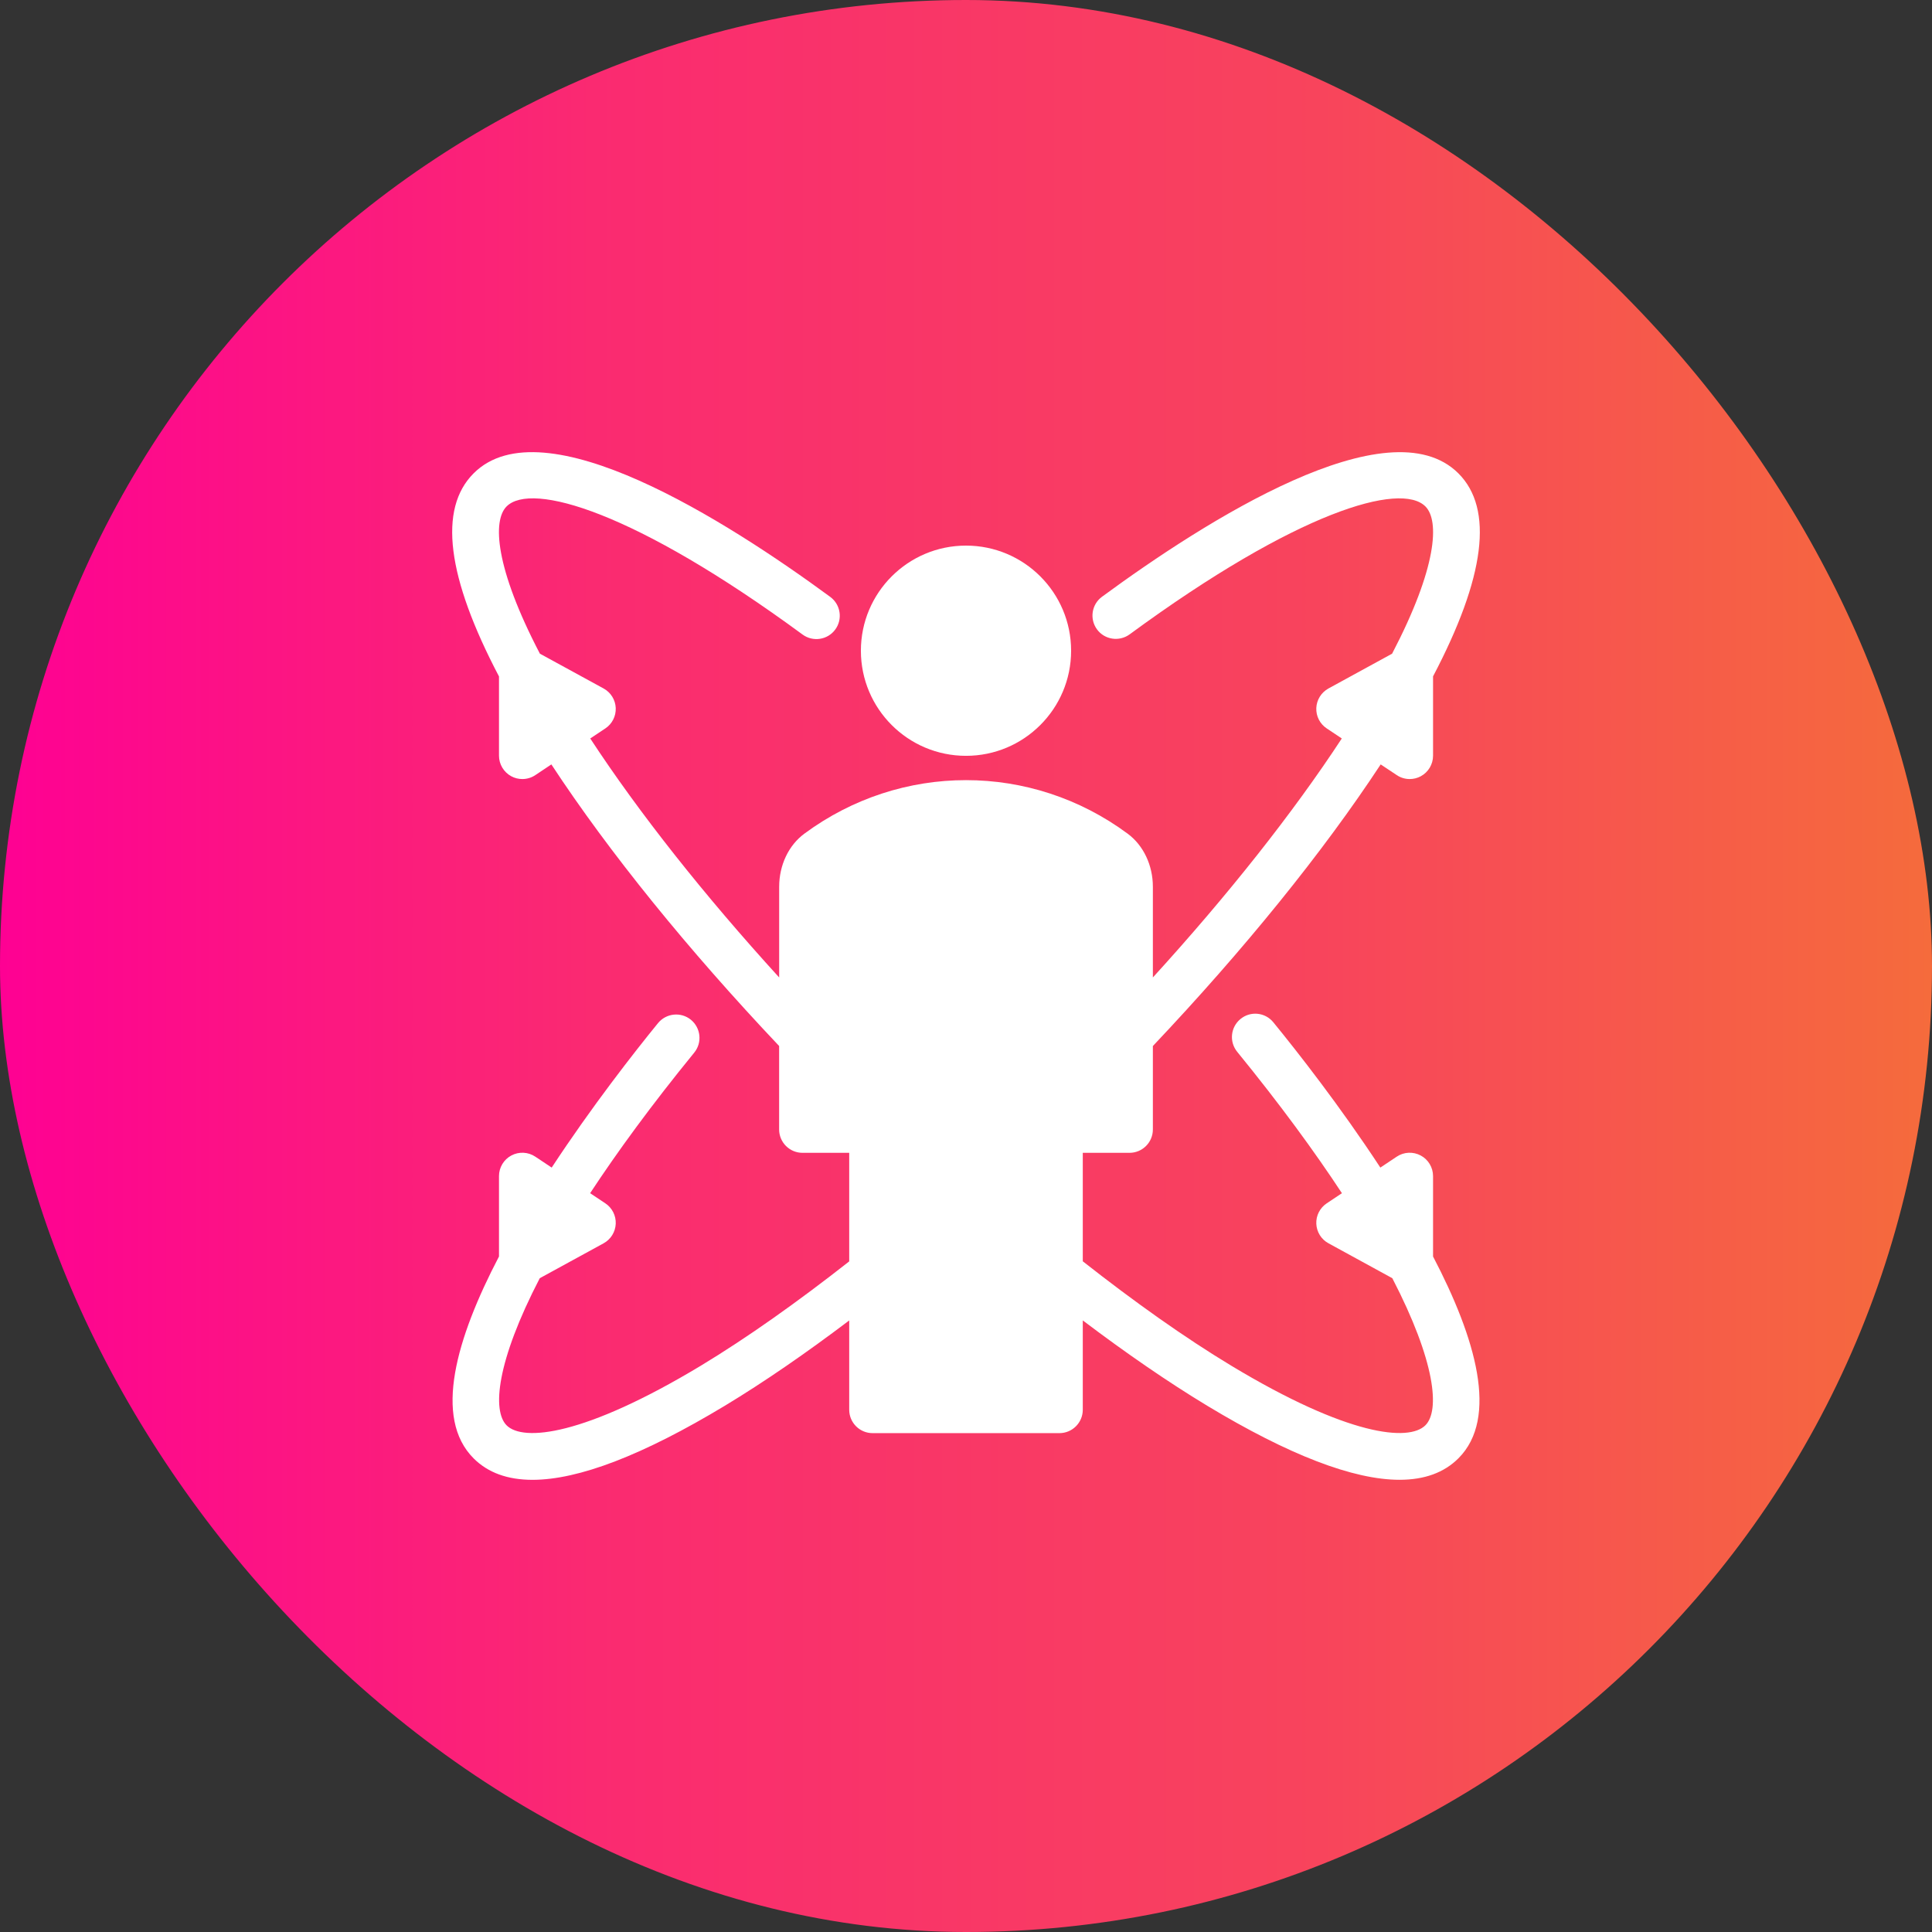
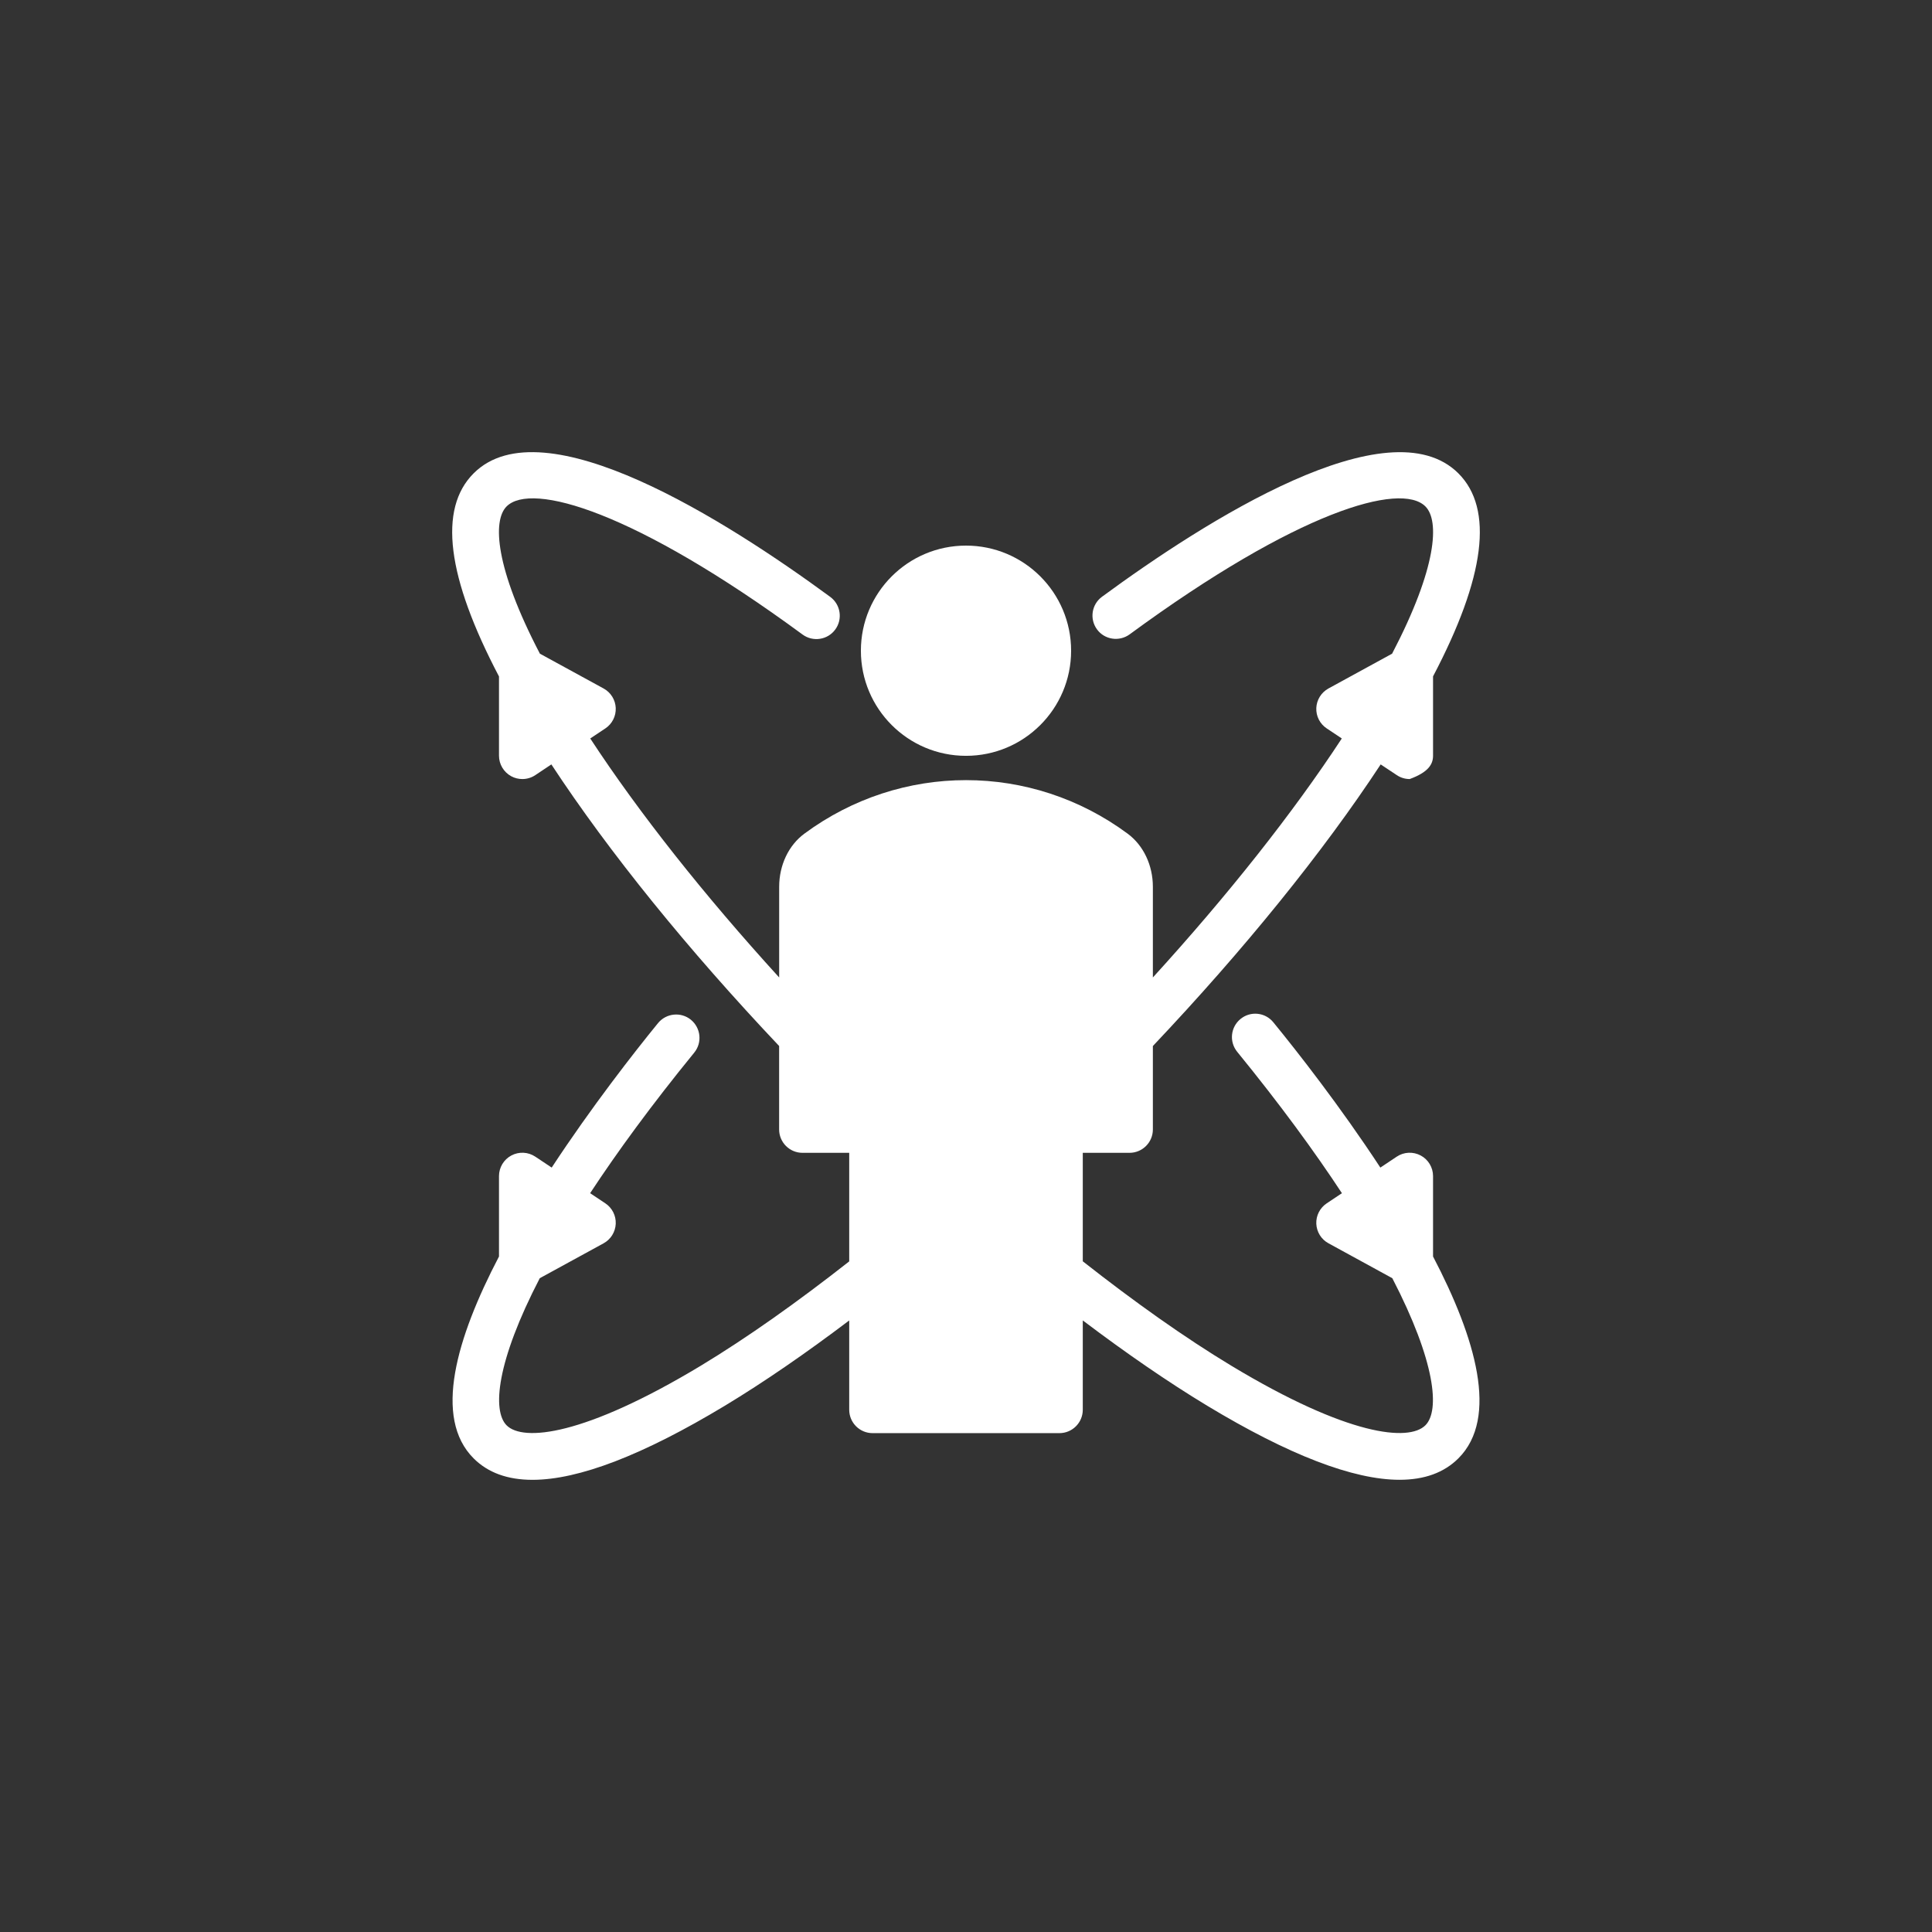
<svg xmlns="http://www.w3.org/2000/svg" width="47" height="47" viewBox="0 0 47 47" fill="none">
  <rect x="0" y="0" width="47" height="47" fill="#333333" stroke="none" />
-   <rect width="47" height="47" rx="23.5" fill="url(#paint0_linear_11_408)" />
  <g clip-path="url(#clip0_11_408)">
    <path d="M23.5 18.387C24.912 18.387 26.057 17.242 26.057 15.83C26.057 14.418 24.912 13.273 23.5 13.273C22.088 13.273 20.943 14.418 20.943 15.83C20.943 17.242 22.088 18.387 23.5 18.387Z" fill="white" />
-     <path d="M34.862 28.611C34.862 28.401 34.746 28.208 34.562 28.11C34.377 28.011 34.152 28.022 33.979 28.138L33.58 28.404C32.598 26.907 31.559 25.582 30.977 24.87C30.779 24.626 30.421 24.589 30.178 24.789C29.935 24.987 29.899 25.345 30.098 25.588C31.145 26.872 31.979 28.014 32.645 29.027L32.275 29.274C32.109 29.385 32.013 29.573 32.022 29.772C32.031 29.97 32.142 30.15 32.317 30.245L33.871 31.095C34.924 33.127 35.031 34.319 34.676 34.673C34.273 35.076 32.794 34.936 29.954 33.224C28.822 32.541 27.599 31.673 26.341 30.684V28.045H27.477C27.791 28.045 28.046 27.791 28.046 27.477V25.447C30.267 23.1 32.182 20.735 33.588 18.596L33.979 18.856C34.074 18.92 34.183 18.952 34.294 18.952C34.386 18.952 34.478 18.93 34.562 18.885C34.747 18.786 34.862 18.593 34.862 18.384V16.454C36.131 14.039 36.342 12.379 35.479 11.516C33.788 9.827 29.322 12.671 26.809 14.517C26.556 14.702 26.501 15.058 26.687 15.311C26.871 15.563 27.228 15.617 27.481 15.432C31.563 12.435 34.074 11.717 34.676 12.32C35.021 12.664 34.961 13.804 33.866 15.902L32.317 16.749C32.143 16.845 32.031 17.024 32.022 17.222C32.013 17.421 32.109 17.61 32.275 17.72L32.642 17.965C31.45 19.783 29.873 21.774 28.046 23.779V21.573C28.046 21.049 27.817 20.566 27.434 20.282C25.086 18.544 21.915 18.544 19.566 20.282C19.183 20.566 18.955 21.048 18.955 21.573V23.779C17.128 21.774 15.551 19.783 14.359 17.965L14.727 17.72C14.892 17.61 14.988 17.421 14.979 17.222C14.97 17.024 14.859 16.845 14.684 16.749L13.134 15.902C12.04 13.804 11.98 12.664 12.324 12.32C12.929 11.716 15.439 12.435 19.525 15.437C19.777 15.622 20.134 15.568 20.319 15.315C20.505 15.063 20.45 14.707 20.198 14.521C17.682 12.673 13.209 9.825 11.521 11.516C10.658 12.379 10.87 14.04 12.139 16.456V18.384C12.139 18.593 12.255 18.786 12.439 18.885C12.523 18.93 12.615 18.952 12.707 18.952C12.818 18.952 12.928 18.92 13.022 18.857L13.413 18.596C14.818 20.735 16.734 23.1 18.954 25.446V27.477C18.954 27.791 19.209 28.045 19.523 28.045H20.659V30.686C19.401 31.674 18.179 32.541 17.047 33.225C14.204 34.938 12.725 35.074 12.325 34.675C11.97 34.319 12.077 33.127 13.131 31.095L14.684 30.246C14.859 30.15 14.97 29.97 14.979 29.772C14.988 29.573 14.892 29.385 14.727 29.274L14.356 29.027C15.019 28.019 15.848 26.883 16.889 25.607C17.087 25.364 17.05 25.006 16.807 24.807C16.564 24.61 16.207 24.647 16.008 24.889C15.43 25.598 14.398 26.916 13.421 28.404L13.022 28.138C12.849 28.022 12.623 28.011 12.439 28.11C12.255 28.208 12.139 28.401 12.139 28.611V30.567C11.1 32.554 10.536 34.493 11.522 35.478C11.87 35.826 12.348 36 12.953 36C14.078 36 15.643 35.398 17.633 34.198C18.592 33.619 19.61 32.916 20.659 32.123V34.295C20.659 34.609 20.913 34.864 21.227 34.864H25.773C26.087 34.864 26.341 34.609 26.341 34.295V32.122C27.39 32.915 28.409 33.618 29.367 34.197C31.357 35.398 32.923 35.999 34.048 35.999C34.653 35.999 35.131 35.825 35.479 35.477C36.465 34.492 35.901 32.554 34.862 30.567V28.611Z" fill="white" />
+     <path d="M34.862 28.611C34.862 28.401 34.746 28.208 34.562 28.11C34.377 28.011 34.152 28.022 33.979 28.138L33.58 28.404C32.598 26.907 31.559 25.582 30.977 24.87C30.779 24.626 30.421 24.589 30.178 24.789C29.935 24.987 29.899 25.345 30.098 25.588C31.145 26.872 31.979 28.014 32.645 29.027L32.275 29.274C32.109 29.385 32.013 29.573 32.022 29.772C32.031 29.97 32.142 30.15 32.317 30.245L33.871 31.095C34.924 33.127 35.031 34.319 34.676 34.673C34.273 35.076 32.794 34.936 29.954 33.224C28.822 32.541 27.599 31.673 26.341 30.684V28.045H27.477C27.791 28.045 28.046 27.791 28.046 27.477V25.447C30.267 23.1 32.182 20.735 33.588 18.596L33.979 18.856C34.074 18.92 34.183 18.952 34.294 18.952C34.747 18.786 34.862 18.593 34.862 18.384V16.454C36.131 14.039 36.342 12.379 35.479 11.516C33.788 9.827 29.322 12.671 26.809 14.517C26.556 14.702 26.501 15.058 26.687 15.311C26.871 15.563 27.228 15.617 27.481 15.432C31.563 12.435 34.074 11.717 34.676 12.32C35.021 12.664 34.961 13.804 33.866 15.902L32.317 16.749C32.143 16.845 32.031 17.024 32.022 17.222C32.013 17.421 32.109 17.61 32.275 17.72L32.642 17.965C31.45 19.783 29.873 21.774 28.046 23.779V21.573C28.046 21.049 27.817 20.566 27.434 20.282C25.086 18.544 21.915 18.544 19.566 20.282C19.183 20.566 18.955 21.048 18.955 21.573V23.779C17.128 21.774 15.551 19.783 14.359 17.965L14.727 17.72C14.892 17.61 14.988 17.421 14.979 17.222C14.97 17.024 14.859 16.845 14.684 16.749L13.134 15.902C12.04 13.804 11.98 12.664 12.324 12.32C12.929 11.716 15.439 12.435 19.525 15.437C19.777 15.622 20.134 15.568 20.319 15.315C20.505 15.063 20.45 14.707 20.198 14.521C17.682 12.673 13.209 9.825 11.521 11.516C10.658 12.379 10.87 14.04 12.139 16.456V18.384C12.139 18.593 12.255 18.786 12.439 18.885C12.523 18.93 12.615 18.952 12.707 18.952C12.818 18.952 12.928 18.92 13.022 18.857L13.413 18.596C14.818 20.735 16.734 23.1 18.954 25.446V27.477C18.954 27.791 19.209 28.045 19.523 28.045H20.659V30.686C19.401 31.674 18.179 32.541 17.047 33.225C14.204 34.938 12.725 35.074 12.325 34.675C11.97 34.319 12.077 33.127 13.131 31.095L14.684 30.246C14.859 30.15 14.97 29.97 14.979 29.772C14.988 29.573 14.892 29.385 14.727 29.274L14.356 29.027C15.019 28.019 15.848 26.883 16.889 25.607C17.087 25.364 17.05 25.006 16.807 24.807C16.564 24.61 16.207 24.647 16.008 24.889C15.43 25.598 14.398 26.916 13.421 28.404L13.022 28.138C12.849 28.022 12.623 28.011 12.439 28.11C12.255 28.208 12.139 28.401 12.139 28.611V30.567C11.1 32.554 10.536 34.493 11.522 35.478C11.87 35.826 12.348 36 12.953 36C14.078 36 15.643 35.398 17.633 34.198C18.592 33.619 19.61 32.916 20.659 32.123V34.295C20.659 34.609 20.913 34.864 21.227 34.864H25.773C26.087 34.864 26.341 34.609 26.341 34.295V32.122C27.39 32.915 28.409 33.618 29.367 34.197C31.357 35.398 32.923 35.999 34.048 35.999C34.653 35.999 35.131 35.825 35.479 35.477C36.465 34.492 35.901 32.554 34.862 30.567V28.611Z" fill="white" />
  </g>
  <defs>
    <linearGradient id="paint0_linear_11_408" x1="0" y1="23.5" x2="47" y2="23.5" gradientUnits="userSpaceOnUse">
      <stop stop-color="#FE0193" />
      <stop offset="0.307" stop-color="#FA2A71" />
      <stop offset="0.683" stop-color="#F8445C" />
      <stop offset="1" stop-color="#F56B3C" />
    </linearGradient>
    <clipPath id="clip0_11_408">
      <rect width="25" height="25" fill="white" transform="translate(11 11)" />
    </clipPath>
  </defs>
</svg>